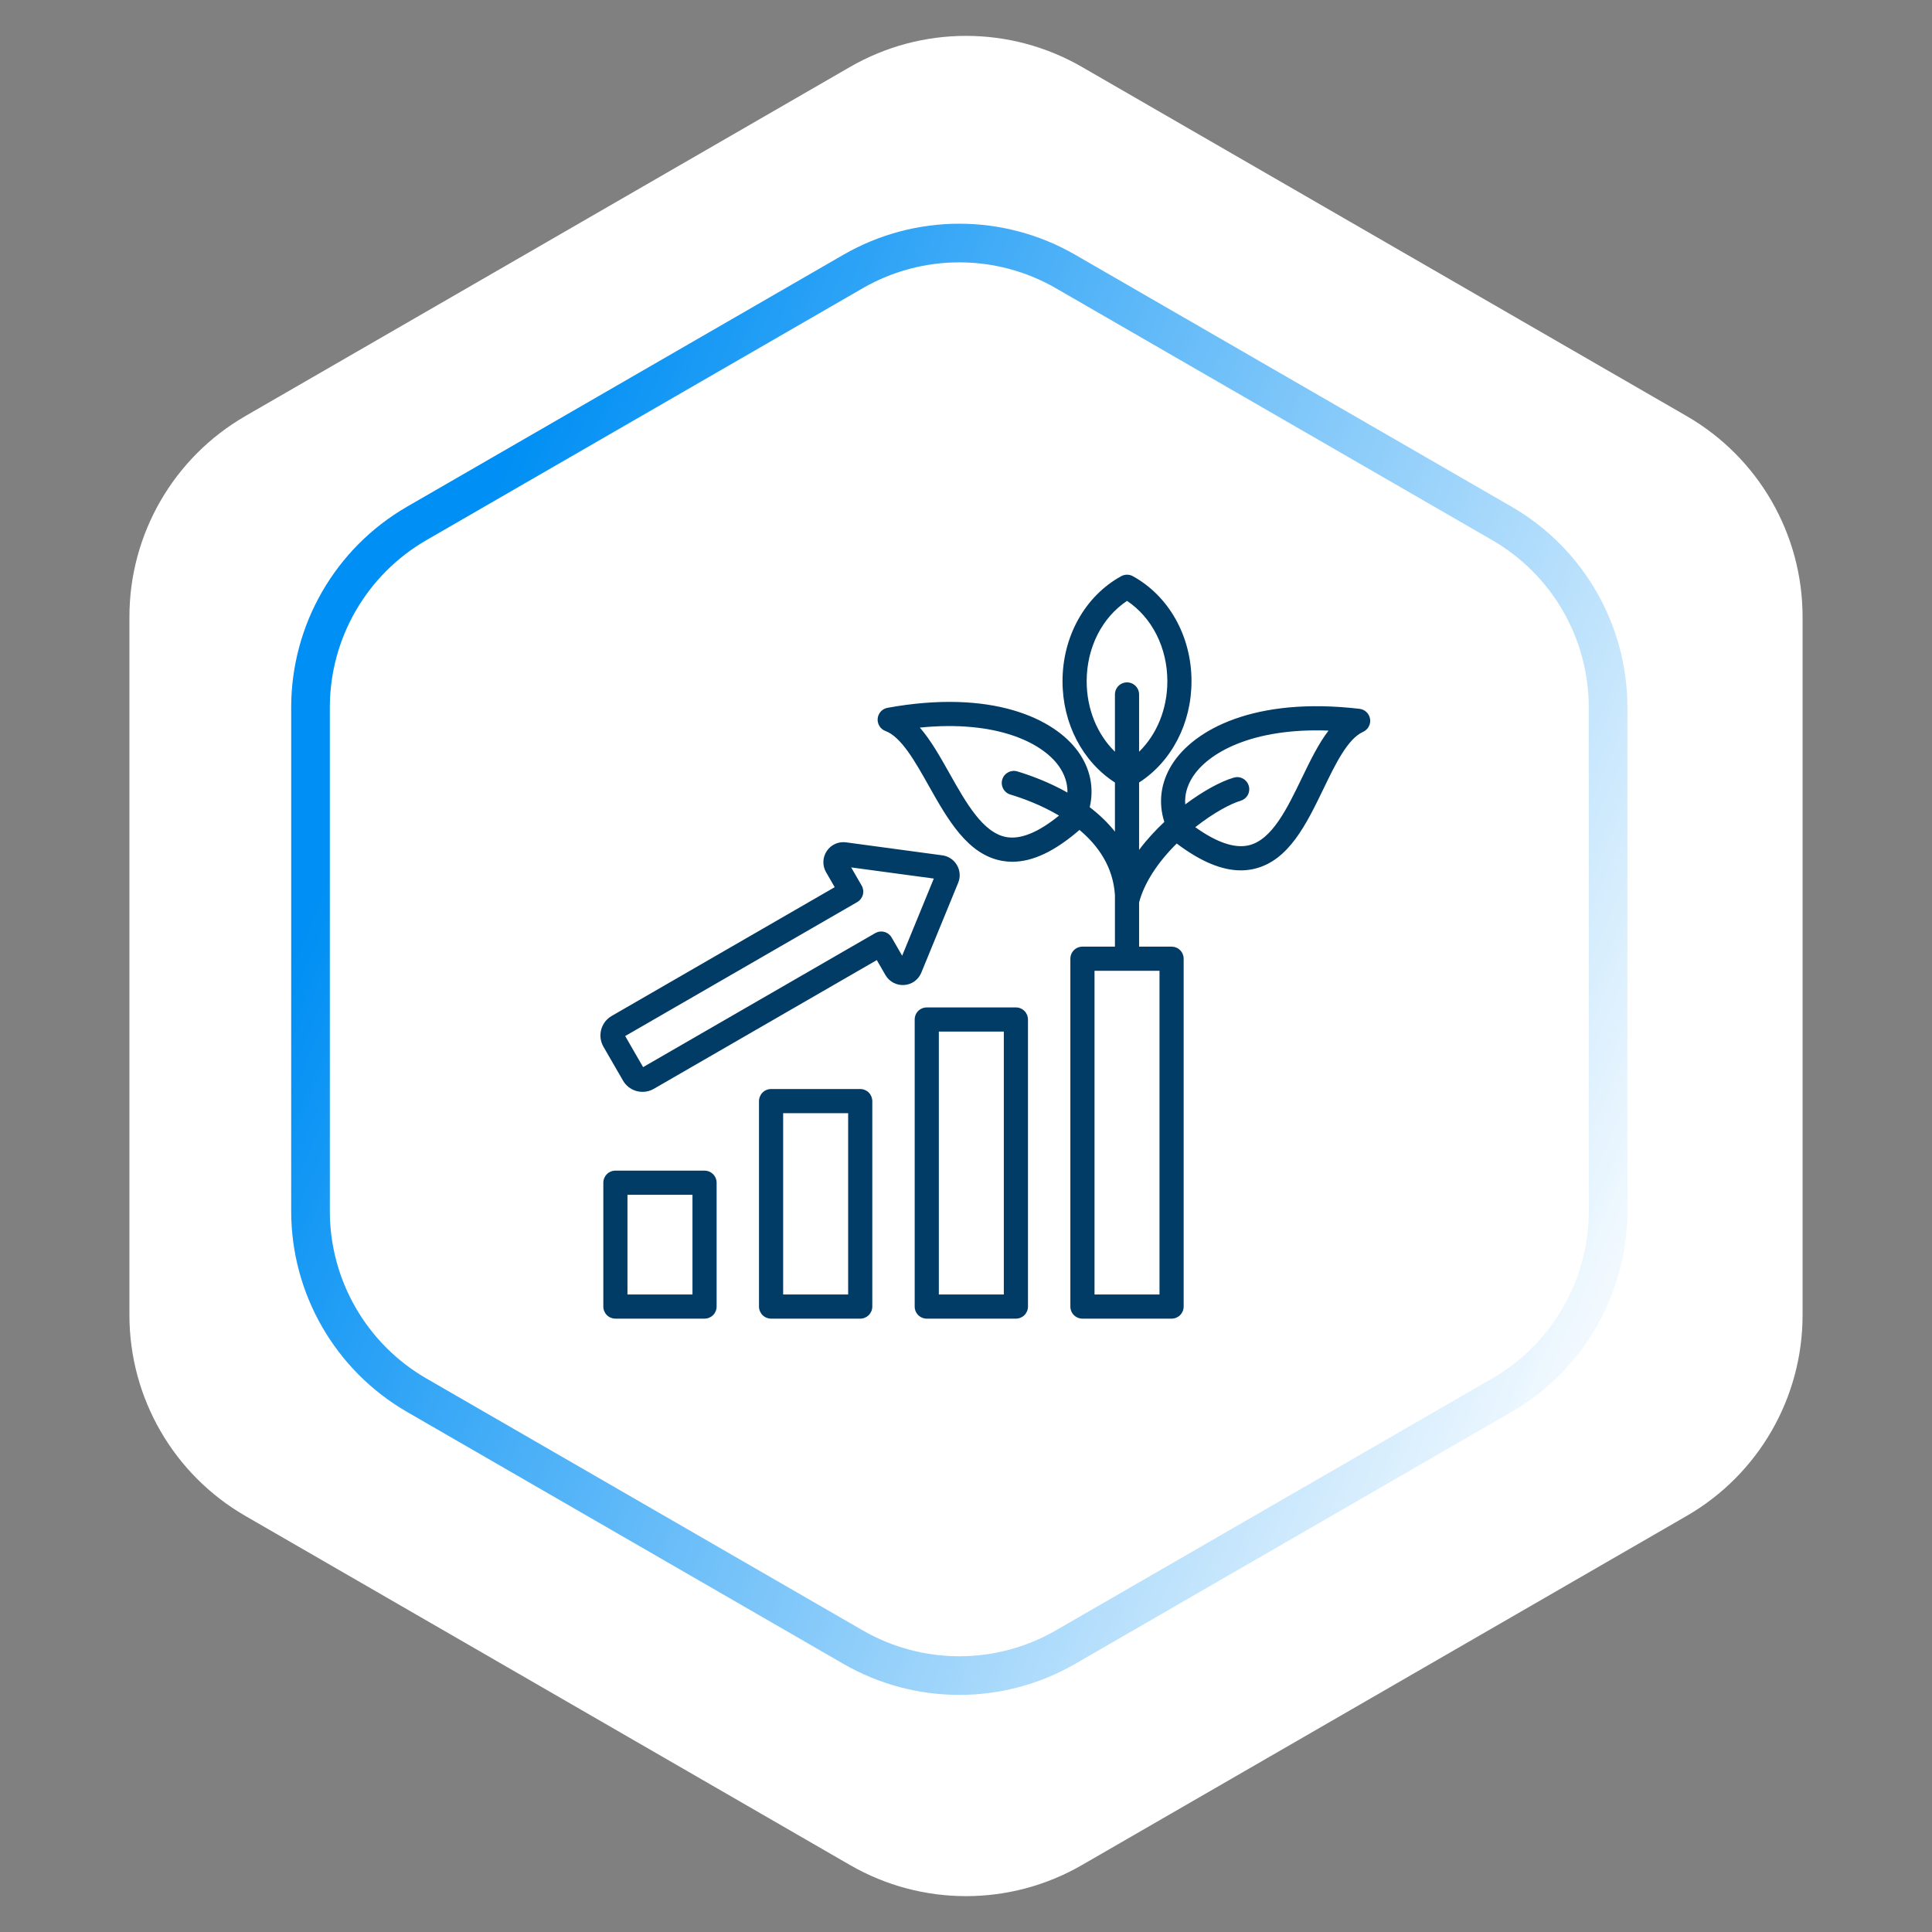
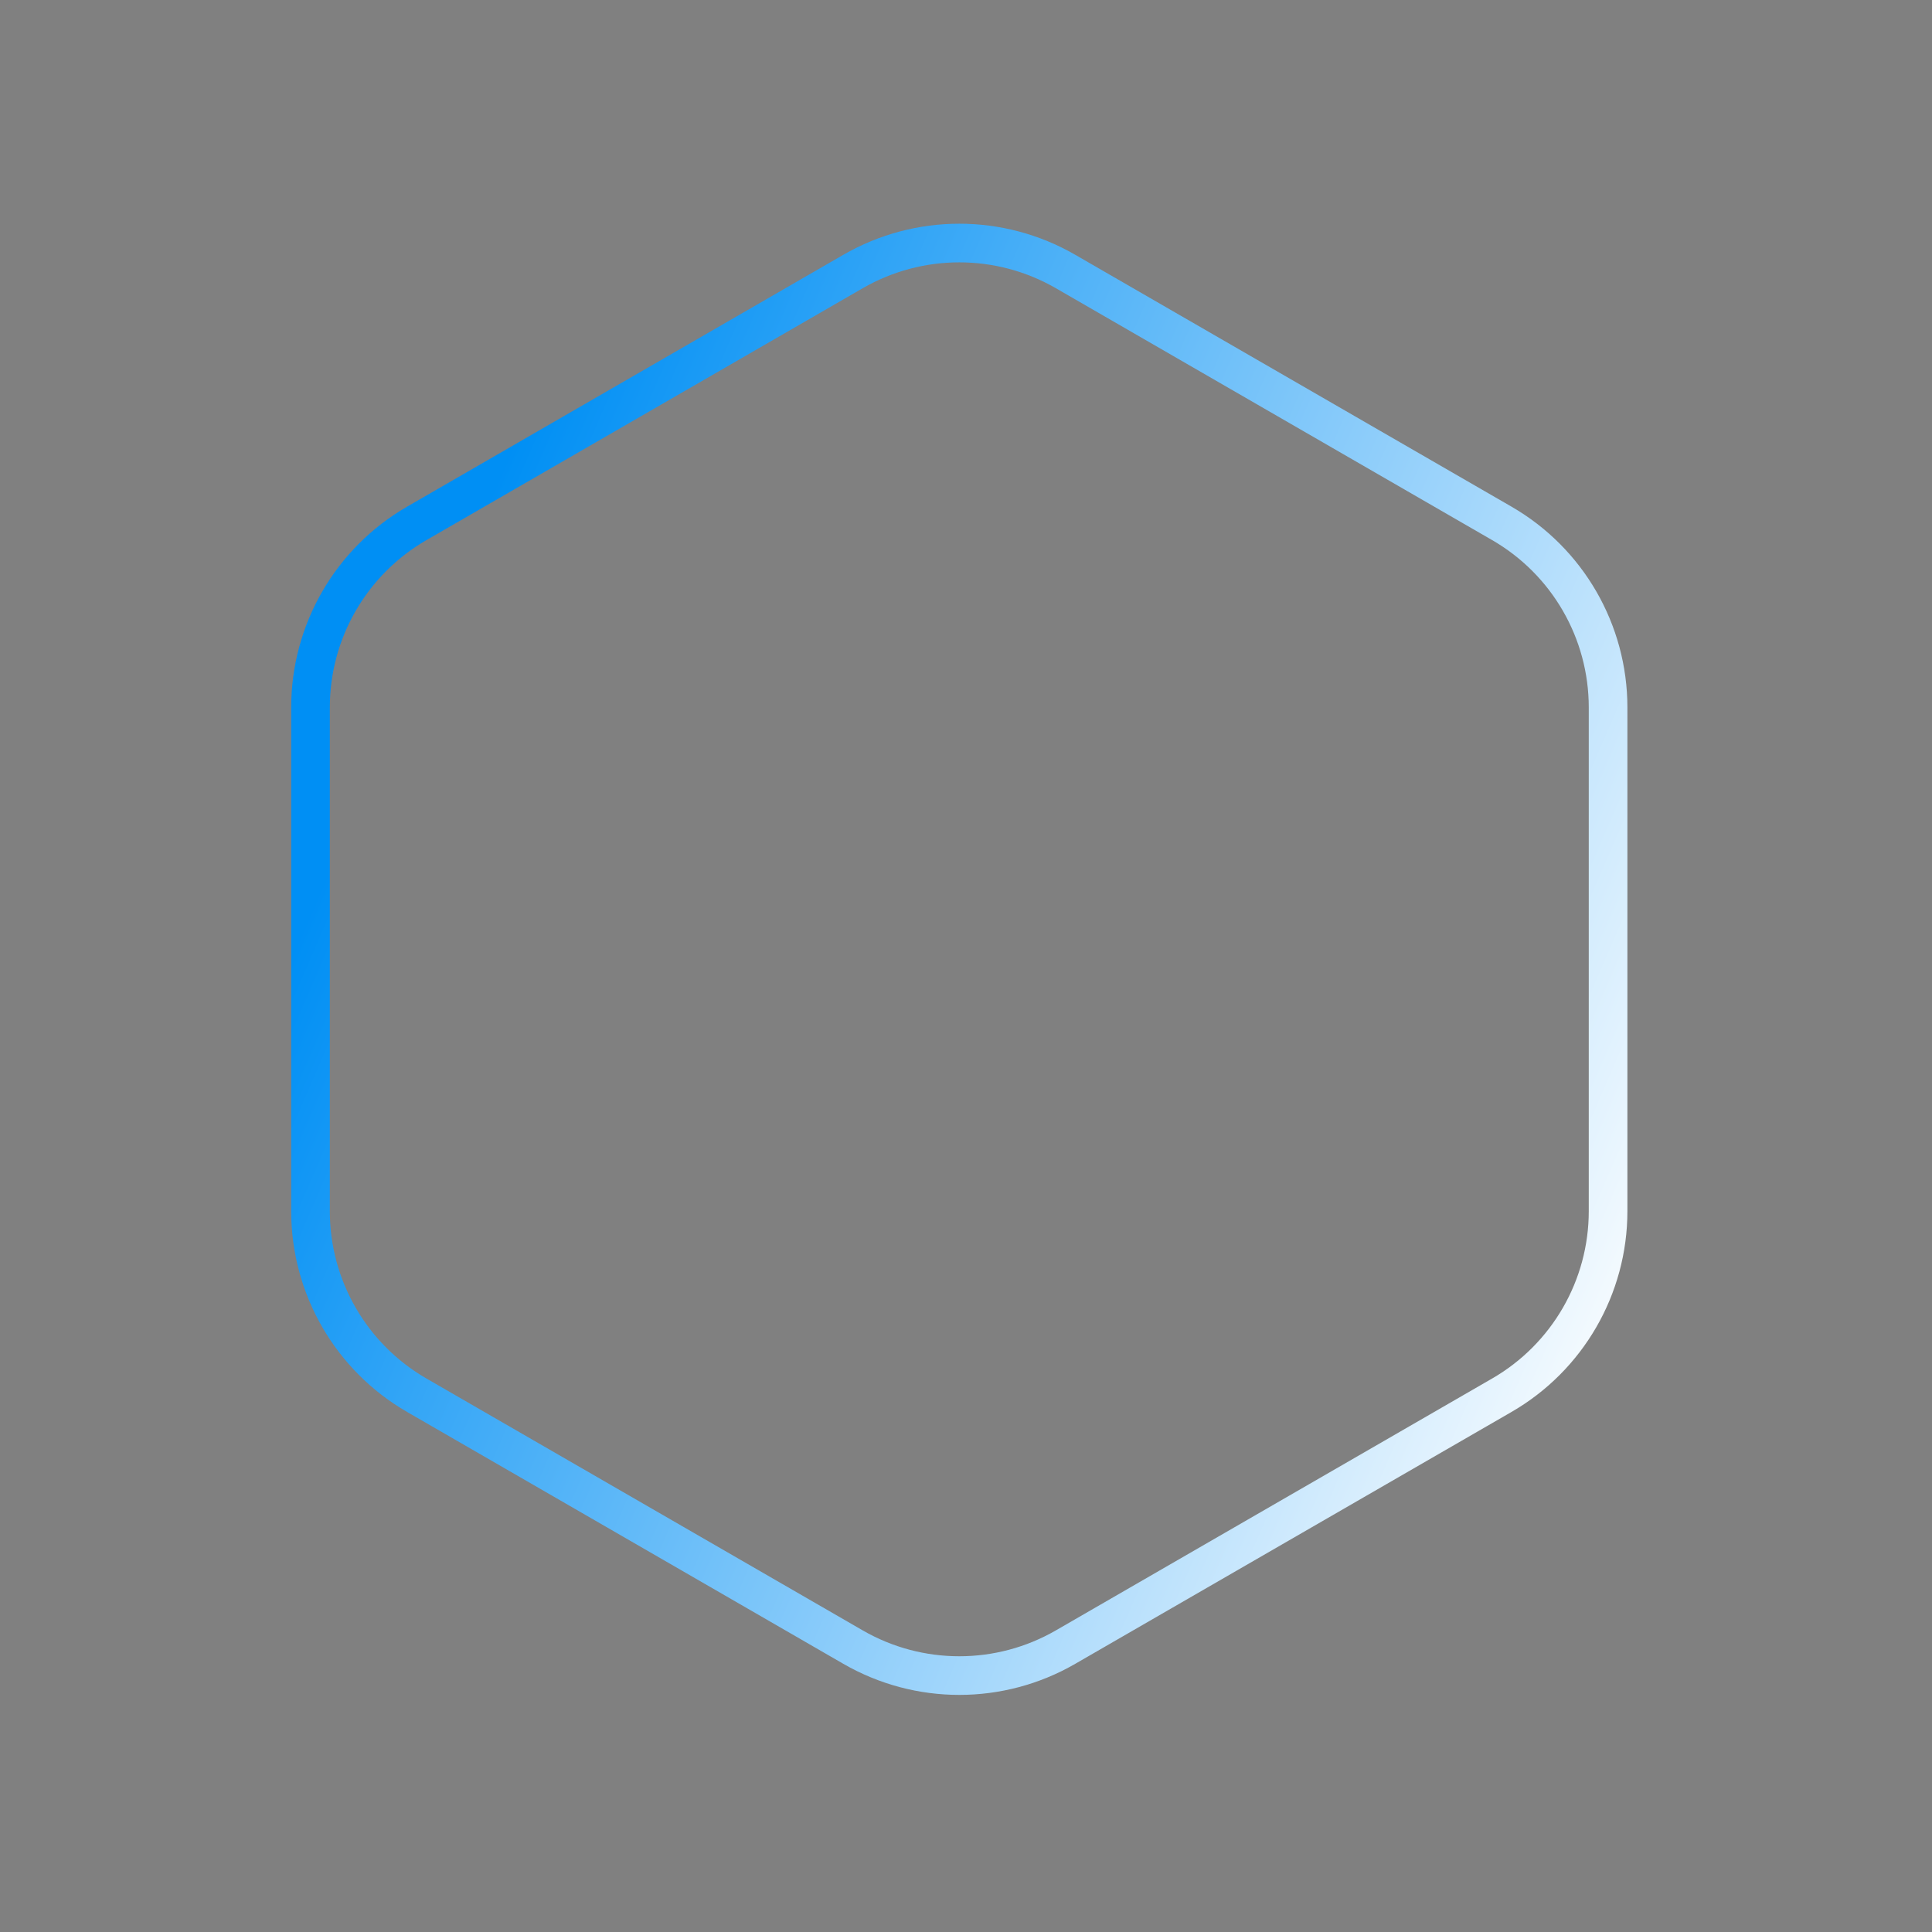
<svg xmlns="http://www.w3.org/2000/svg" width="100" height="100" viewBox="0 0 100 100" fill="none">
  <rect x="0" y="0" width="100" height="100" fill="#808080" stroke="none" />
-   <path d="M44 3.464C47.713 1.321 52.287 1.321 56 3.464L87.301 21.536C91.014 23.68 93.301 27.641 93.301 31.928V68.072C93.301 72.359 91.014 76.32 87.301 78.464L56 96.536C52.287 98.68 47.713 98.68 44 96.536L12.699 78.464C8.986 76.32 6.699 72.359 6.699 68.072V31.928C6.699 27.641 8.986 23.68 12.699 21.536L44 3.464Z" fill="white" />
  <path d="M55.153 14.053L77.734 27.09C81.138 29.055 83.234 32.686 83.234 36.616V62.69C83.234 66.62 81.138 70.252 77.734 72.217L55.153 85.254C51.75 87.219 47.557 87.219 44.153 85.254L21.572 72.217C18.169 70.252 16.072 66.62 16.072 62.69V36.616C16.072 32.686 18.169 29.055 21.572 27.09L44.153 14.053C47.557 12.088 51.75 12.088 55.153 14.053Z" stroke="url(#paint0_linear_1267_968)" stroke-width="2" />
  <g clip-path="url(#clip0_1267_968)">
-     <path d="M70.915 37.216C70.894 37.08 70.83 36.956 70.731 36.86C70.633 36.765 70.506 36.705 70.37 36.689C64.944 36.052 61.796 37.761 60.66 39.573C60.075 40.505 59.945 41.548 60.266 42.543C59.839 42.942 59.378 43.43 58.959 43.99V40.503C60.642 39.417 61.672 37.444 61.672 35.26C61.672 32.939 60.509 30.856 58.636 29.824C58.544 29.773 58.44 29.746 58.334 29.746C58.229 29.746 58.125 29.773 58.032 29.824C56.159 30.856 54.996 32.939 54.996 35.26C54.996 37.444 56.026 39.417 57.709 40.503V43.045C57.324 42.562 56.877 42.142 56.404 41.78C56.637 40.79 56.437 39.783 55.809 38.91C54.562 37.172 51.315 35.662 45.939 36.636C45.804 36.66 45.681 36.728 45.589 36.829C45.497 36.93 45.44 37.059 45.428 37.195C45.416 37.332 45.449 37.468 45.522 37.584C45.595 37.7 45.704 37.789 45.832 37.837C46.648 38.141 47.367 39.418 48.061 40.652C49.056 42.419 50.084 44.247 51.882 44.56C52.053 44.59 52.225 44.604 52.4 44.604C53.456 44.604 54.598 44.062 55.873 42.958L55.874 42.957C56.842 43.768 57.616 44.867 57.709 46.331V48.998H56.027C55.861 48.998 55.702 49.063 55.585 49.181C55.468 49.298 55.402 49.457 55.402 49.623V67.628C55.402 67.794 55.468 67.953 55.585 68.07C55.702 68.187 55.861 68.253 56.027 68.253H60.641C60.807 68.253 60.966 68.187 61.083 68.07C61.2 67.953 61.266 67.794 61.266 67.628V49.623C61.266 49.457 61.2 49.298 61.083 49.181C60.966 49.063 60.807 48.998 60.641 48.998H58.959V46.71C59.22 45.72 59.903 44.654 60.907 43.661C62.142 44.591 63.235 45.05 64.222 45.05C64.461 45.051 64.699 45.023 64.932 44.968C66.707 44.543 67.619 42.656 68.502 40.83C69.118 39.554 69.756 38.236 70.552 37.881C70.677 37.825 70.78 37.73 70.845 37.609C70.911 37.489 70.935 37.351 70.915 37.216ZM52.096 43.328C50.883 43.117 50.002 41.552 49.151 40.039C48.655 39.159 48.176 38.307 47.611 37.66C51.546 37.265 53.919 38.42 54.794 39.638C55.109 40.077 55.26 40.544 55.251 41.023C54.27 40.47 53.306 40.124 52.655 39.928C52.325 39.828 51.976 40.016 51.877 40.346C51.777 40.677 51.964 41.026 52.295 41.125C52.919 41.313 53.877 41.658 54.815 42.214C53.75 43.081 52.836 43.457 52.096 43.328ZM60.016 67.003H56.652V50.248H60.016V67.003ZM56.246 35.26C56.246 33.526 57.038 31.965 58.334 31.102C59.63 31.965 60.422 33.526 60.422 35.26C60.422 36.694 59.88 38.009 58.959 38.91V35.945C58.959 35.779 58.893 35.62 58.776 35.503C58.659 35.386 58.5 35.32 58.334 35.32C58.168 35.32 58.009 35.386 57.892 35.503C57.775 35.62 57.709 35.779 57.709 35.945V38.91C56.788 38.009 56.246 36.694 56.246 35.26ZM67.376 40.286C66.621 41.849 65.839 43.465 64.641 43.752C63.912 43.926 62.98 43.61 61.867 42.815C62.804 42.075 63.702 41.597 64.211 41.449C64.37 41.402 64.504 41.295 64.584 41.15C64.664 41.004 64.683 40.833 64.636 40.674C64.613 40.595 64.575 40.522 64.524 40.458C64.472 40.394 64.409 40.34 64.337 40.301C64.265 40.261 64.186 40.236 64.104 40.227C64.023 40.218 63.94 40.226 63.861 40.249C63.161 40.453 62.239 40.968 61.348 41.636C61.311 41.162 61.434 40.691 61.719 40.237C62.516 38.966 64.811 37.666 68.764 37.816C68.242 38.496 67.816 39.376 67.376 40.286ZM36.467 60.592H31.853C31.687 60.592 31.528 60.658 31.411 60.775C31.294 60.893 31.228 61.052 31.228 61.217V67.628C31.228 67.794 31.294 67.953 31.411 68.07C31.528 68.187 31.687 68.253 31.853 68.253H36.467C36.633 68.253 36.792 68.187 36.909 68.07C37.026 67.953 37.092 67.794 37.092 67.628V61.217C37.092 61.135 37.076 61.054 37.044 60.978C37.013 60.902 36.967 60.833 36.909 60.775C36.851 60.717 36.782 60.671 36.706 60.64C36.63 60.608 36.549 60.592 36.467 60.592ZM35.842 67.003H32.478V61.842H35.842L35.842 67.003ZM52.583 52.144H47.969C47.803 52.144 47.644 52.21 47.527 52.327C47.41 52.444 47.344 52.603 47.344 52.769V67.628C47.344 67.794 47.41 67.953 47.527 68.07C47.644 68.187 47.803 68.253 47.969 68.253H52.583C52.749 68.253 52.908 68.187 53.025 68.07C53.142 67.953 53.208 67.794 53.208 67.628V52.769C53.208 52.687 53.192 52.606 53.161 52.53C53.129 52.454 53.083 52.385 53.025 52.327C52.967 52.269 52.898 52.223 52.822 52.192C52.747 52.16 52.665 52.144 52.583 52.144ZM51.958 67.003H48.594V53.394H51.958V67.003H51.958ZM44.525 56.368H39.911C39.745 56.368 39.586 56.434 39.469 56.551C39.352 56.669 39.286 56.828 39.286 56.993V67.628C39.286 67.794 39.352 67.953 39.469 68.07C39.586 68.187 39.745 68.253 39.911 68.253H44.525C44.691 68.253 44.85 68.187 44.967 68.07C45.084 67.953 45.15 67.794 45.15 67.628V56.993C45.15 56.828 45.084 56.669 44.967 56.551C44.85 56.434 44.691 56.368 44.525 56.368ZM43.9 67.003H40.536V57.618H43.9V67.003ZM47.688 50.343L49.595 45.694C49.656 45.548 49.682 45.389 49.671 45.231C49.66 45.073 49.614 44.919 49.534 44.782C49.455 44.644 49.345 44.527 49.214 44.438C49.082 44.35 48.931 44.293 48.774 44.272L43.795 43.6C43.4 43.546 43.017 43.718 42.795 44.048C42.572 44.38 42.558 44.801 42.758 45.147L43.204 45.92L31.661 52.585C31.104 52.907 30.913 53.621 31.234 54.178L32.247 55.932C32.323 56.065 32.425 56.181 32.547 56.274C32.668 56.367 32.807 56.435 32.955 56.475C33.056 56.502 33.157 56.515 33.259 56.515C33.463 56.515 33.663 56.461 33.839 56.359L45.383 49.694L45.829 50.467C46.029 50.813 46.402 51.011 46.8 50.984C47.196 50.958 47.537 50.712 47.688 50.343ZM46.696 49.468L46.153 48.528C46.07 48.384 45.934 48.279 45.773 48.236C45.613 48.193 45.443 48.216 45.299 48.299L33.287 55.234L32.359 53.626L44.371 46.691C44.514 46.608 44.619 46.471 44.662 46.311C44.705 46.151 44.682 45.98 44.599 45.837L44.056 44.897L48.334 45.474L46.696 49.468Z" fill="#003C66" />
-   </g>
+     </g>
  <defs>
    <linearGradient id="paint0_linear_1267_968" x1="32.292" y1="9.723" x2="99.514" y2="38.867" gradientUnits="userSpaceOnUse">
      <stop stop-color="#008FF4" />
      <stop offset="1" stop-color="white" />
    </linearGradient>
    <clipPath id="clip0_1267_968">
-       <rect width="40" height="40" fill="white" transform="translate(31 29)" />
-     </clipPath>
+       </clipPath>
  </defs>
</svg>